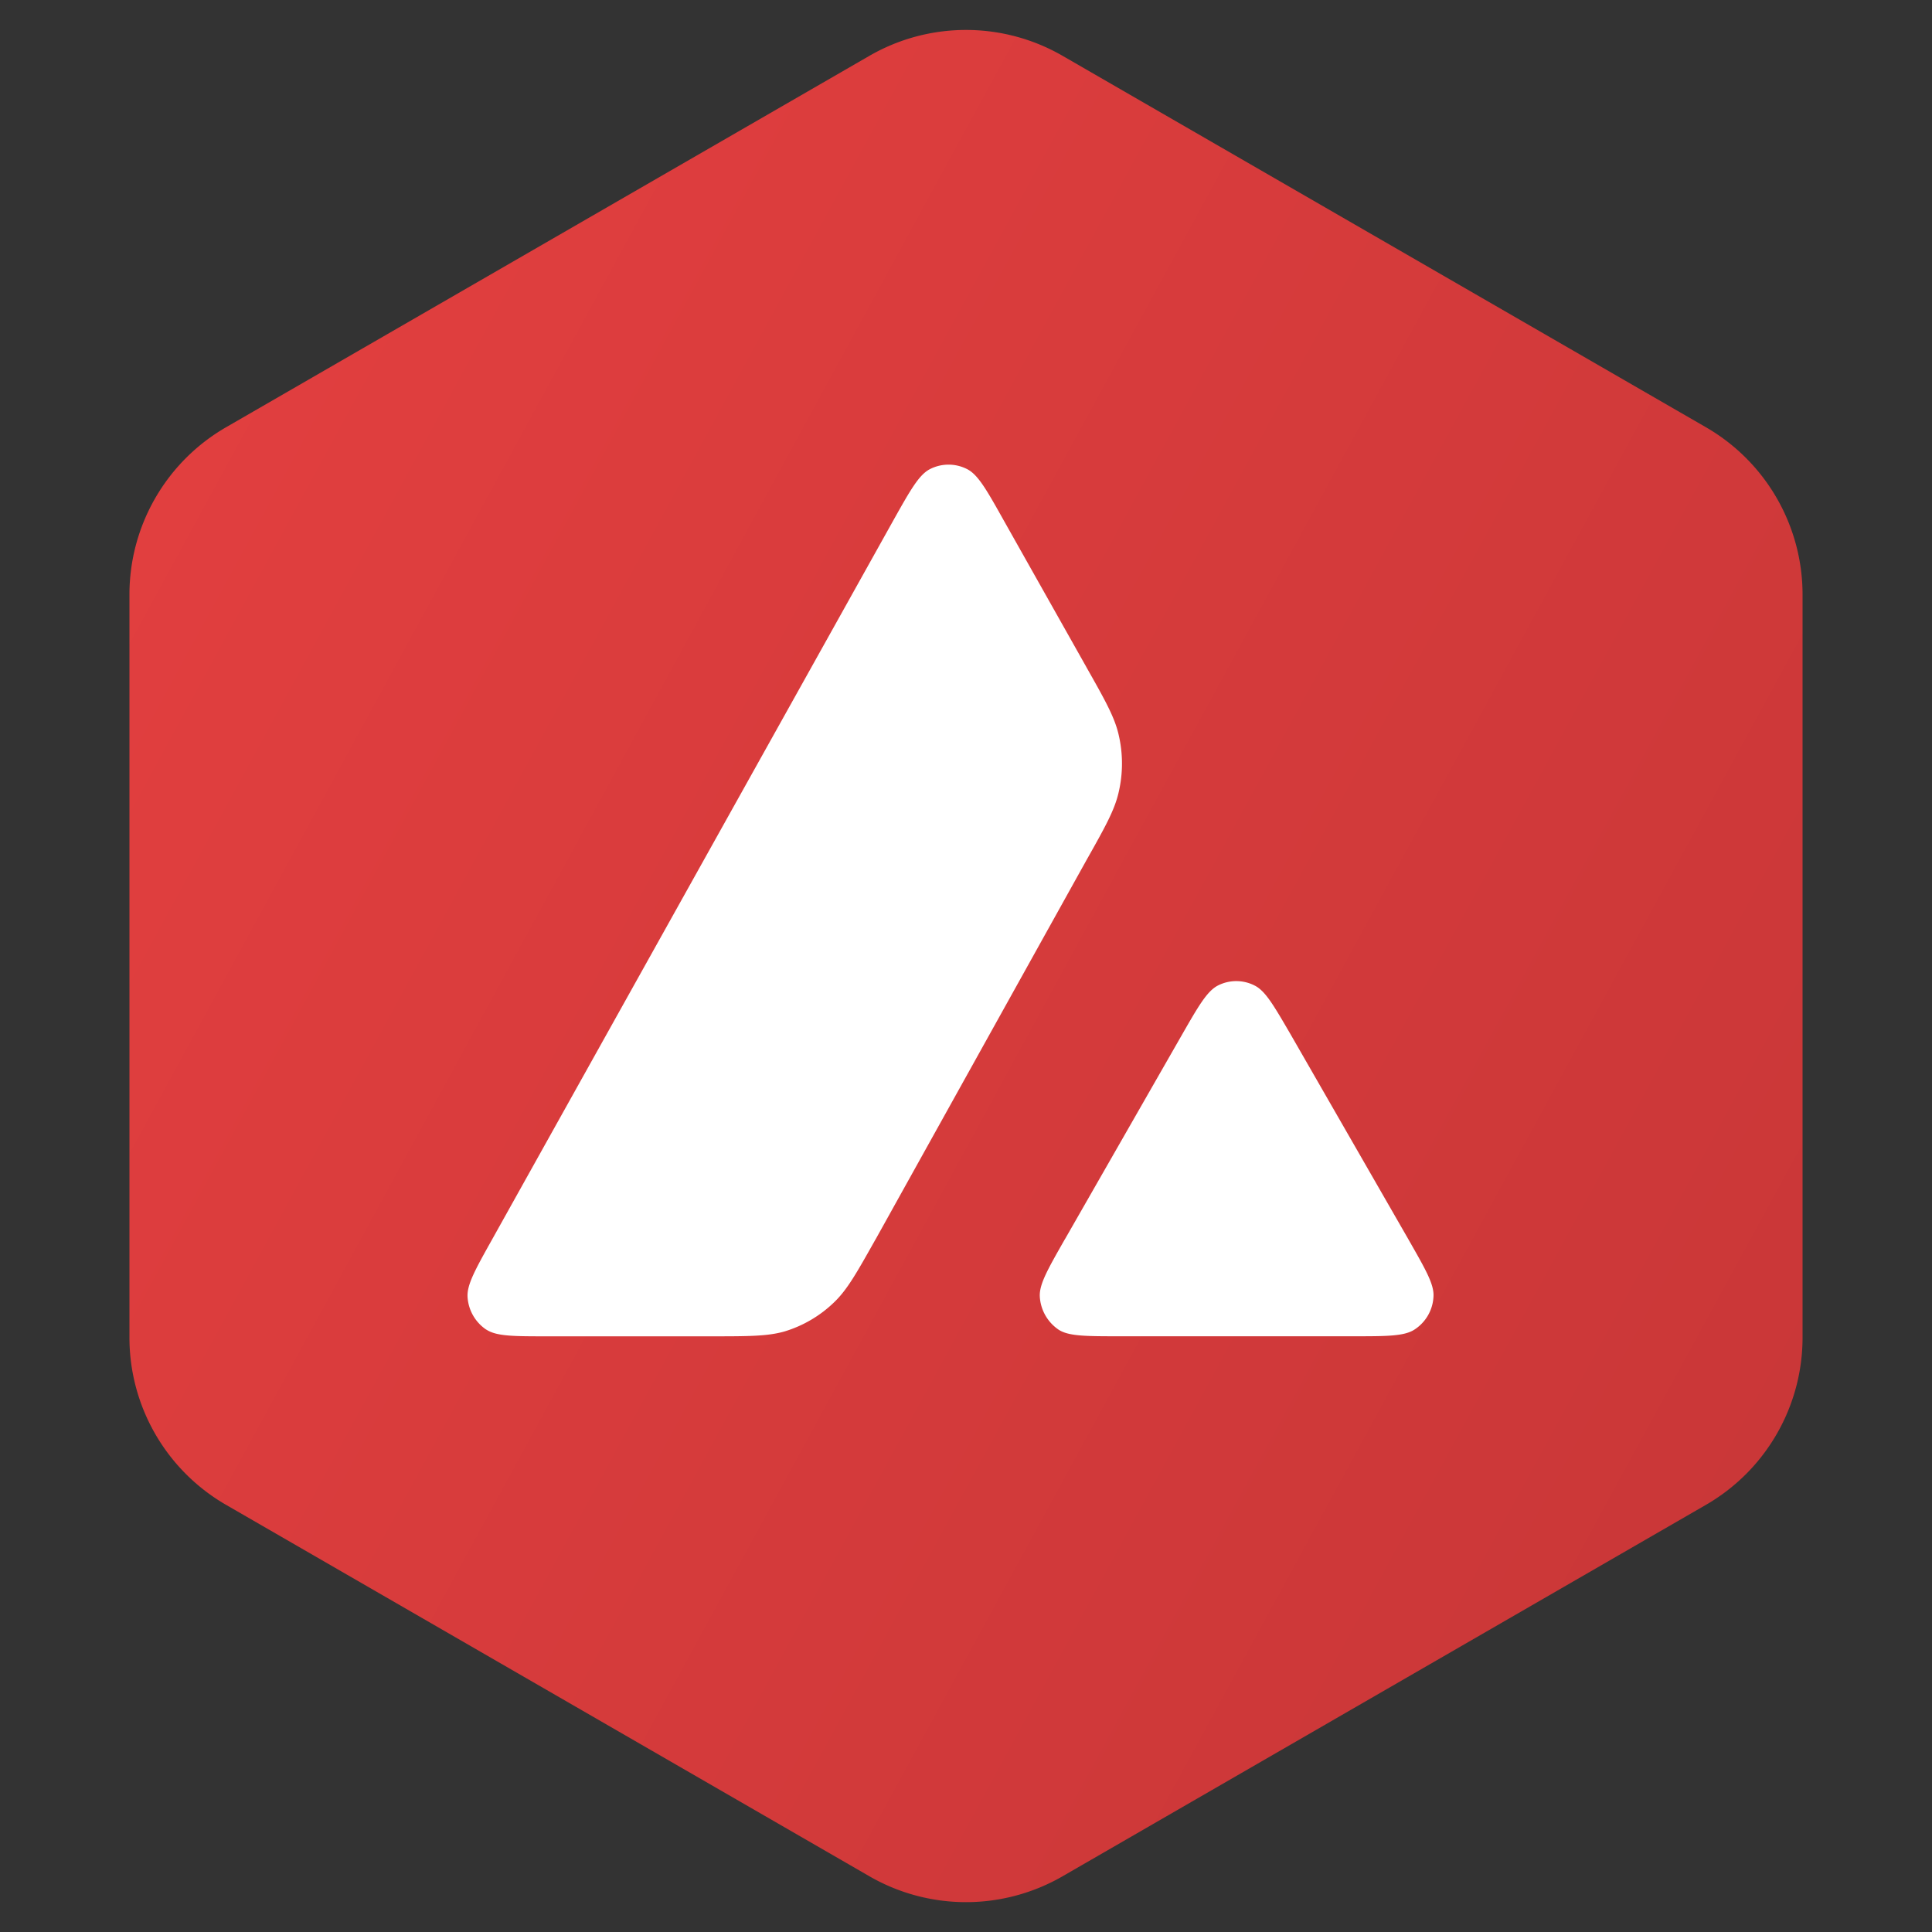
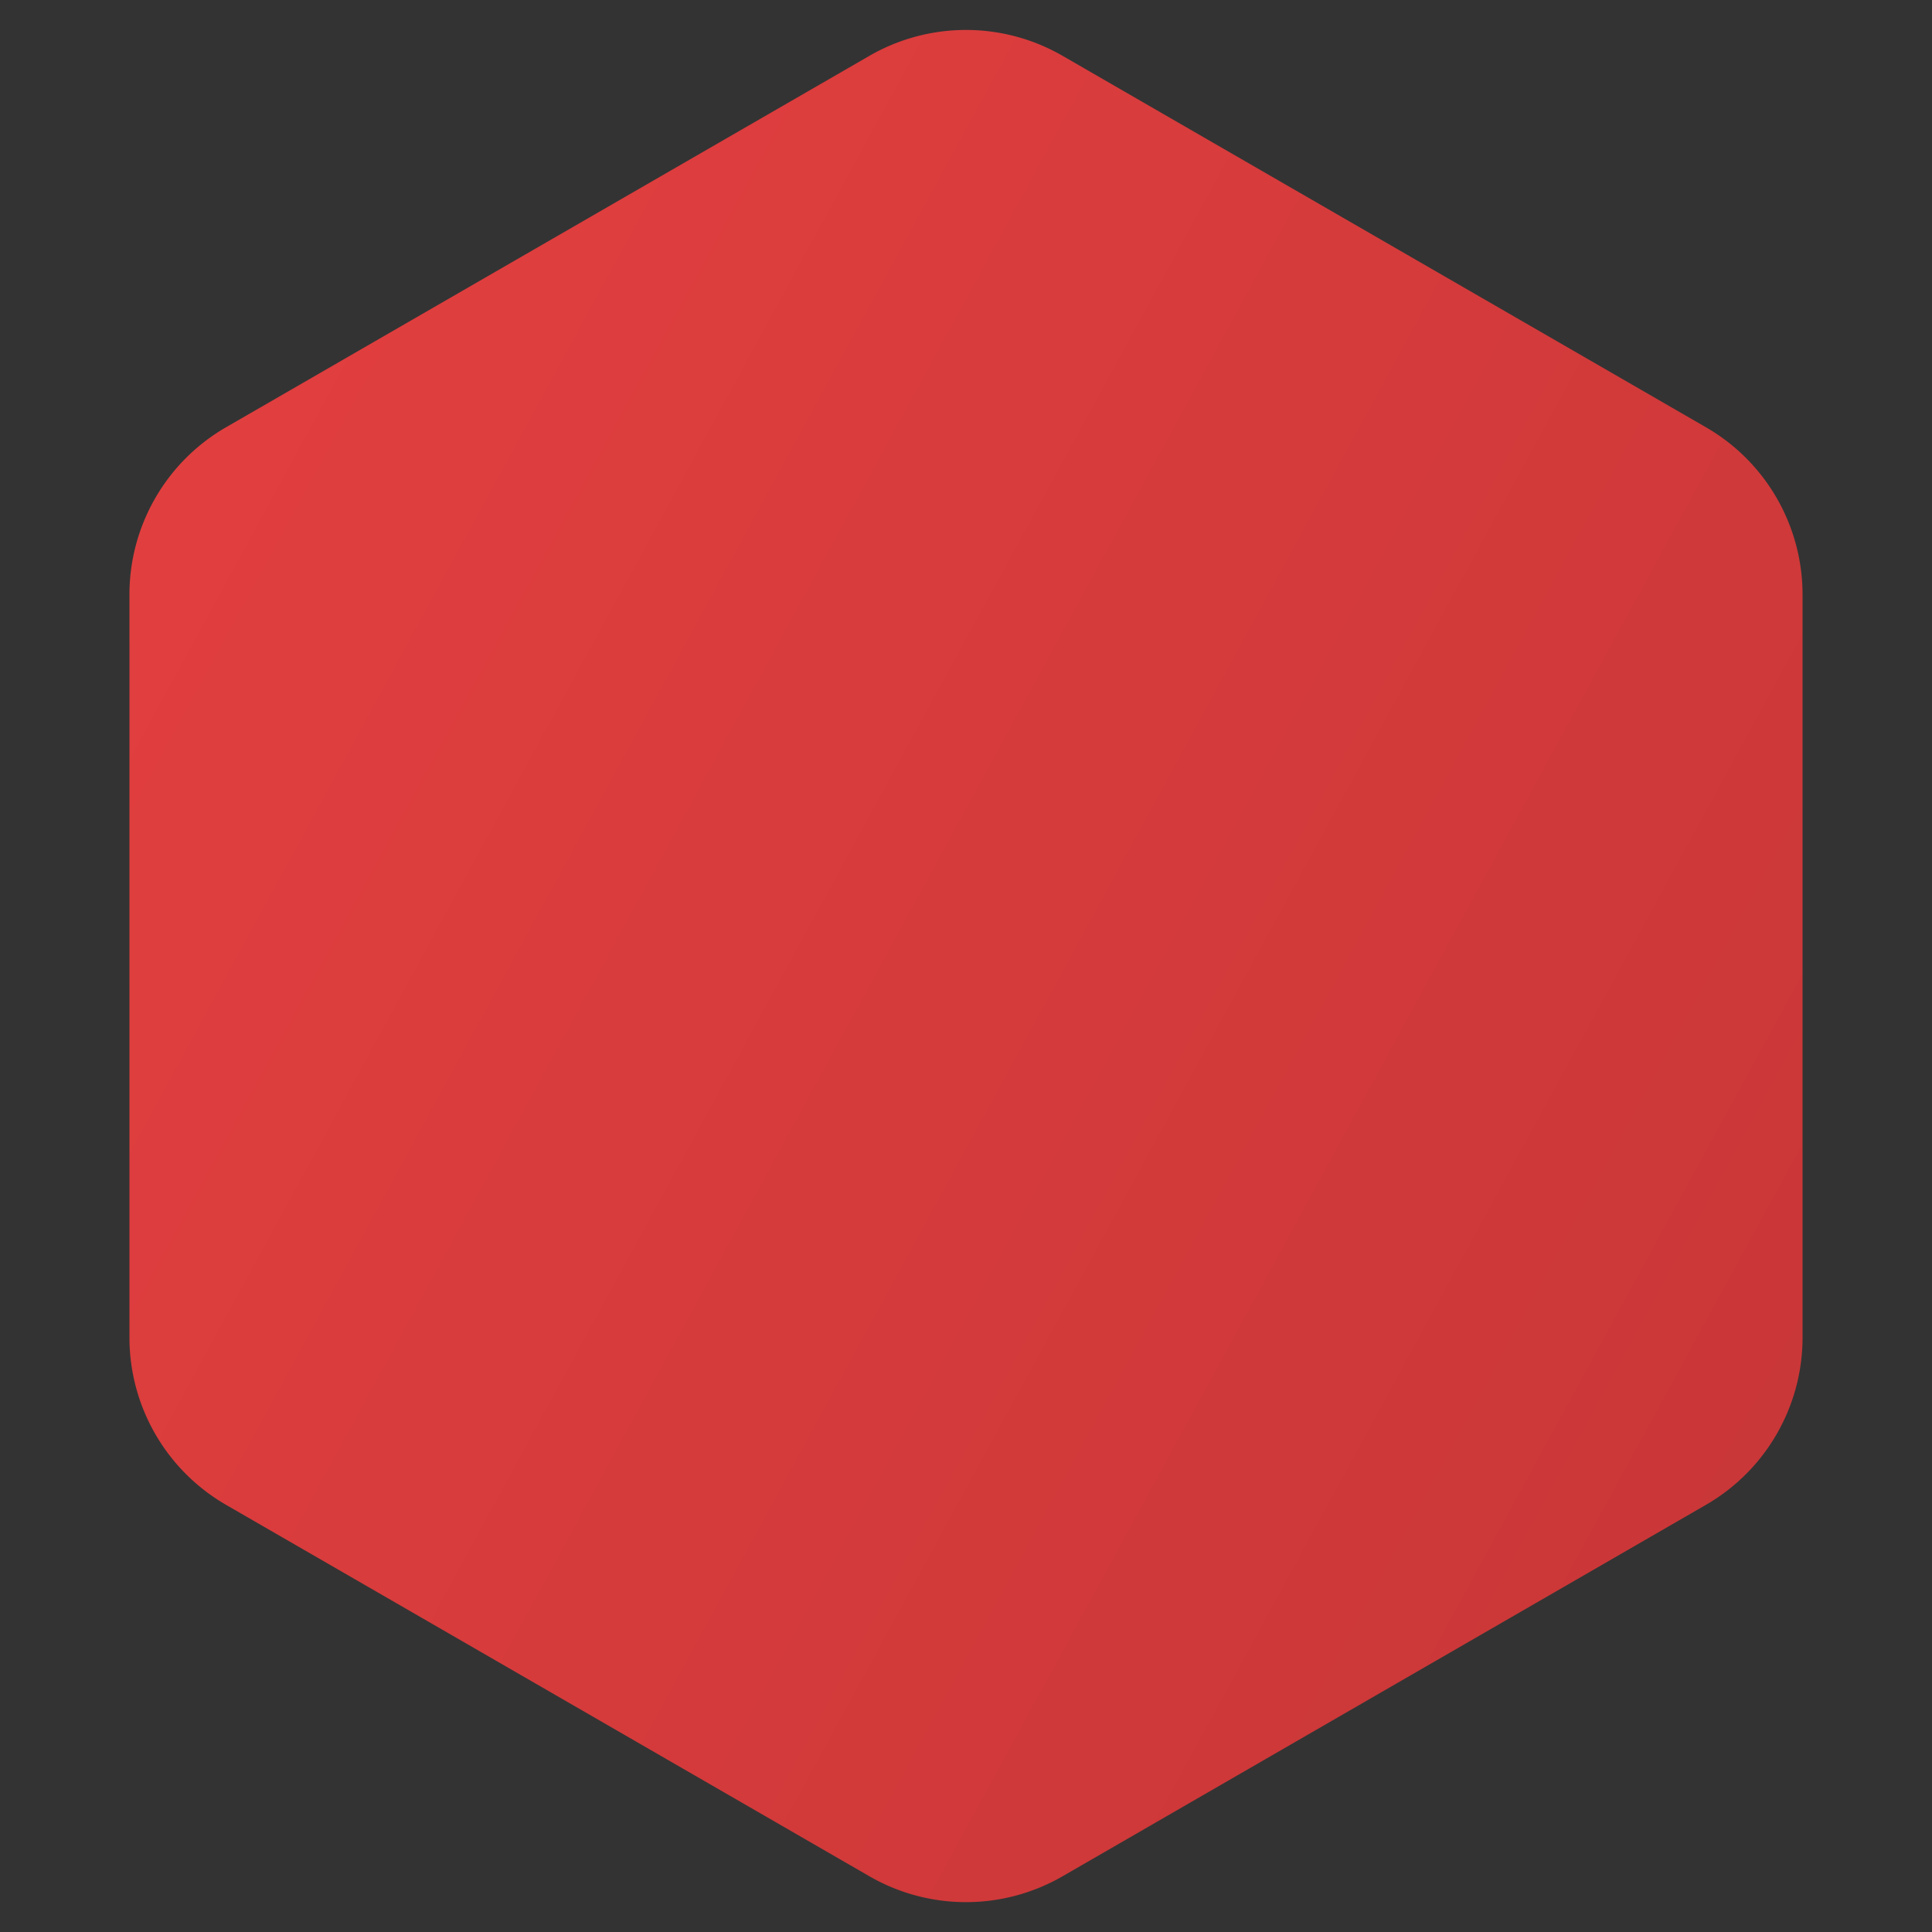
<svg xmlns="http://www.w3.org/2000/svg" width="40" height="40" viewBox="0 0 40 40" fill="none">
  <rect x="0" y="0" width="40" height="40" fill="#333333" stroke="none" />
  <path fill-rule="evenodd" clip-rule="evenodd" d="M22 1.156l13.32 7.69a4 4 0 012 3.464v15.382a4 4 0 01-2 3.464L22 38.846a4 4 0 01-4 0l-13.32-7.69a4 4 0 01-2-3.464V12.31a4 4 0 012-3.464L18 1.156a4 4 0 014 0z" fill="url(#paint0_linear_878_60)" />
-   <path fill-rule="evenodd" clip-rule="evenodd" d="M22.043 25.664c-.352.618-.528.926-.515 1.18a.889.889 0 00.387.684c.208.138.566.138 1.277.138h4.819c.71 0 1.068 0 1.281-.143a.862.862 0 00.387-.683c.013-.247-.158-.547-.493-1.134l-.034-.06-2.414-4.2-.027-.047c-.34-.583-.51-.878-.73-.992a.836.836 0 00-.771 0c-.222.118-.4.425-.754 1.044l-2.404 4.199-.009.014zM10.069 27.528c.213.139.562.139 1.269.139H14.7c.791 0 1.187 0 1.54-.1a2.53 2.53 0 001.035-.61c.27-.261.464-.608.848-1.29l.012-.02 4.36-7.84c.388-.688.58-1.034.664-1.397a2.616 2.616 0 000-1.204c-.084-.36-.276-.703-.66-1.382l-.008-.015-1.707-3.03c-.354-.632-.532-.948-.758-1.065a.845.845 0 00-.775 0c-.225.117-.404.433-.758 1.065l-8.303 14.88c-.349.624-.523.936-.51 1.19a.88.88 0 00.388.68z" fill="#fff" />
  <defs>
    <linearGradient id="paint0_linear_878_60" x1="-5" y1="1.001" x2="48.253" y2="30.034" gradientUnits="userSpaceOnUse">
      <stop stop-color="#E84141" />
      <stop offset="1" stop-color="#C43536" />
    </linearGradient>
  </defs>
</svg>